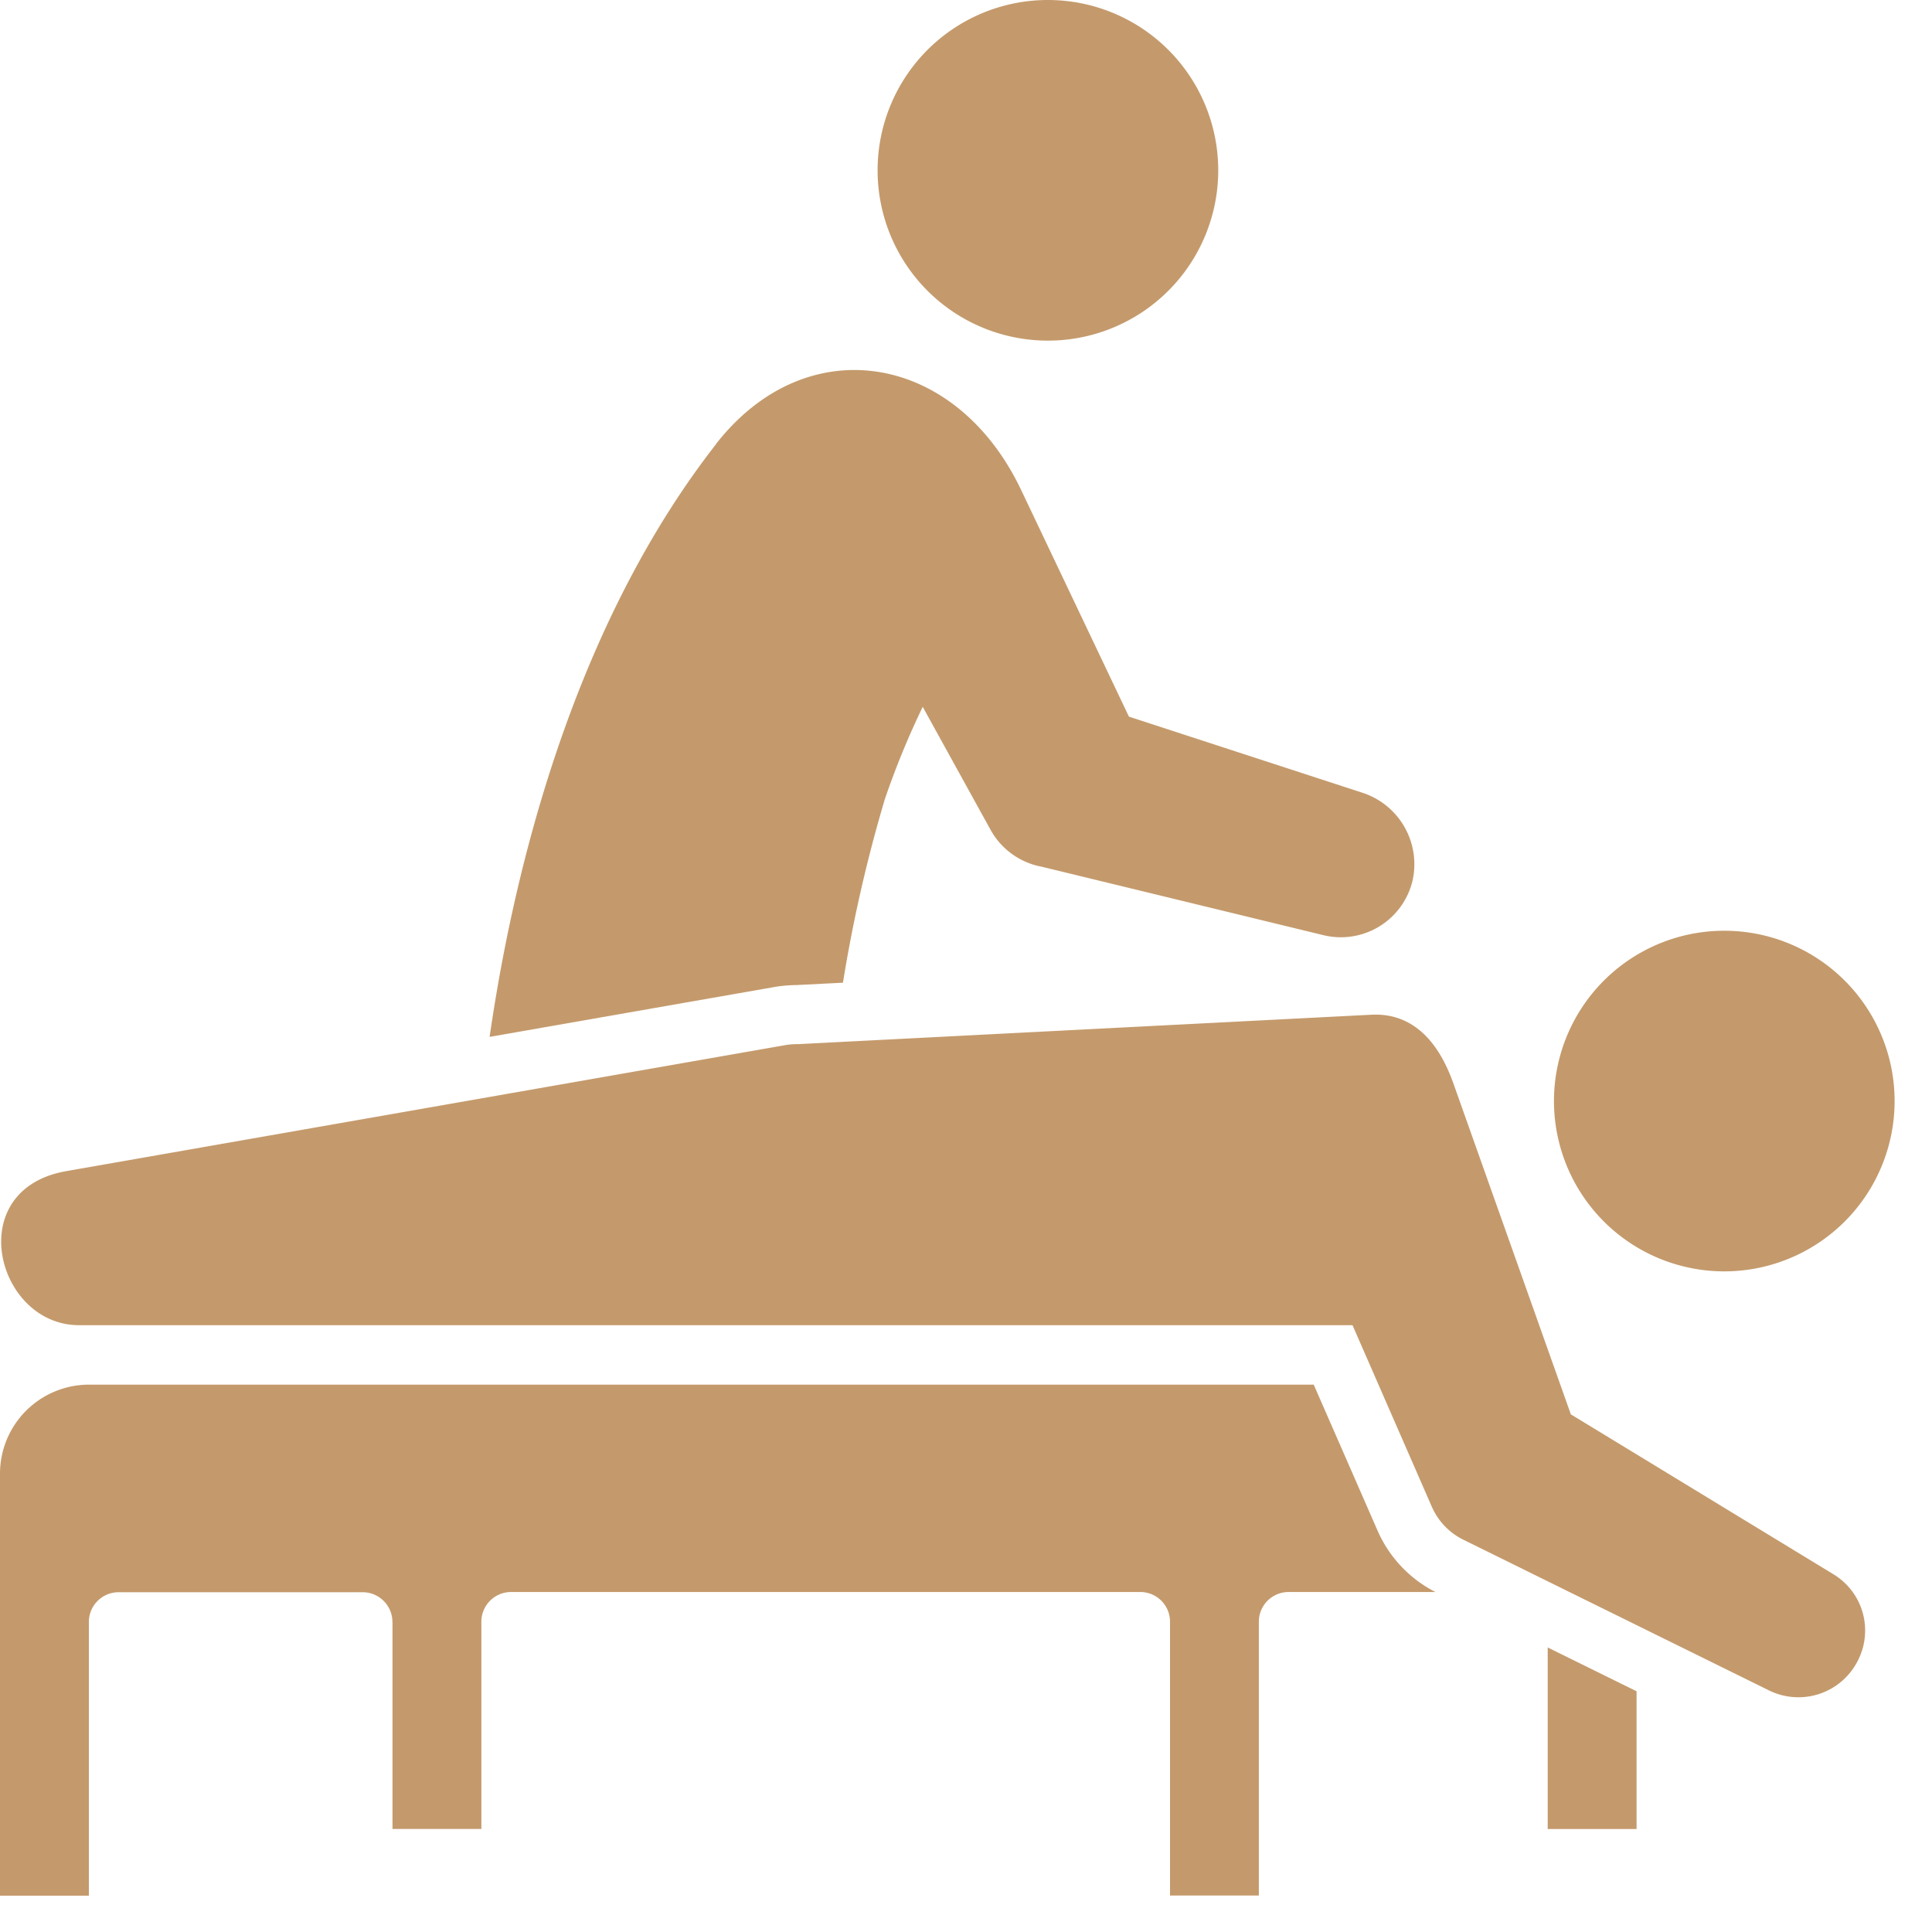
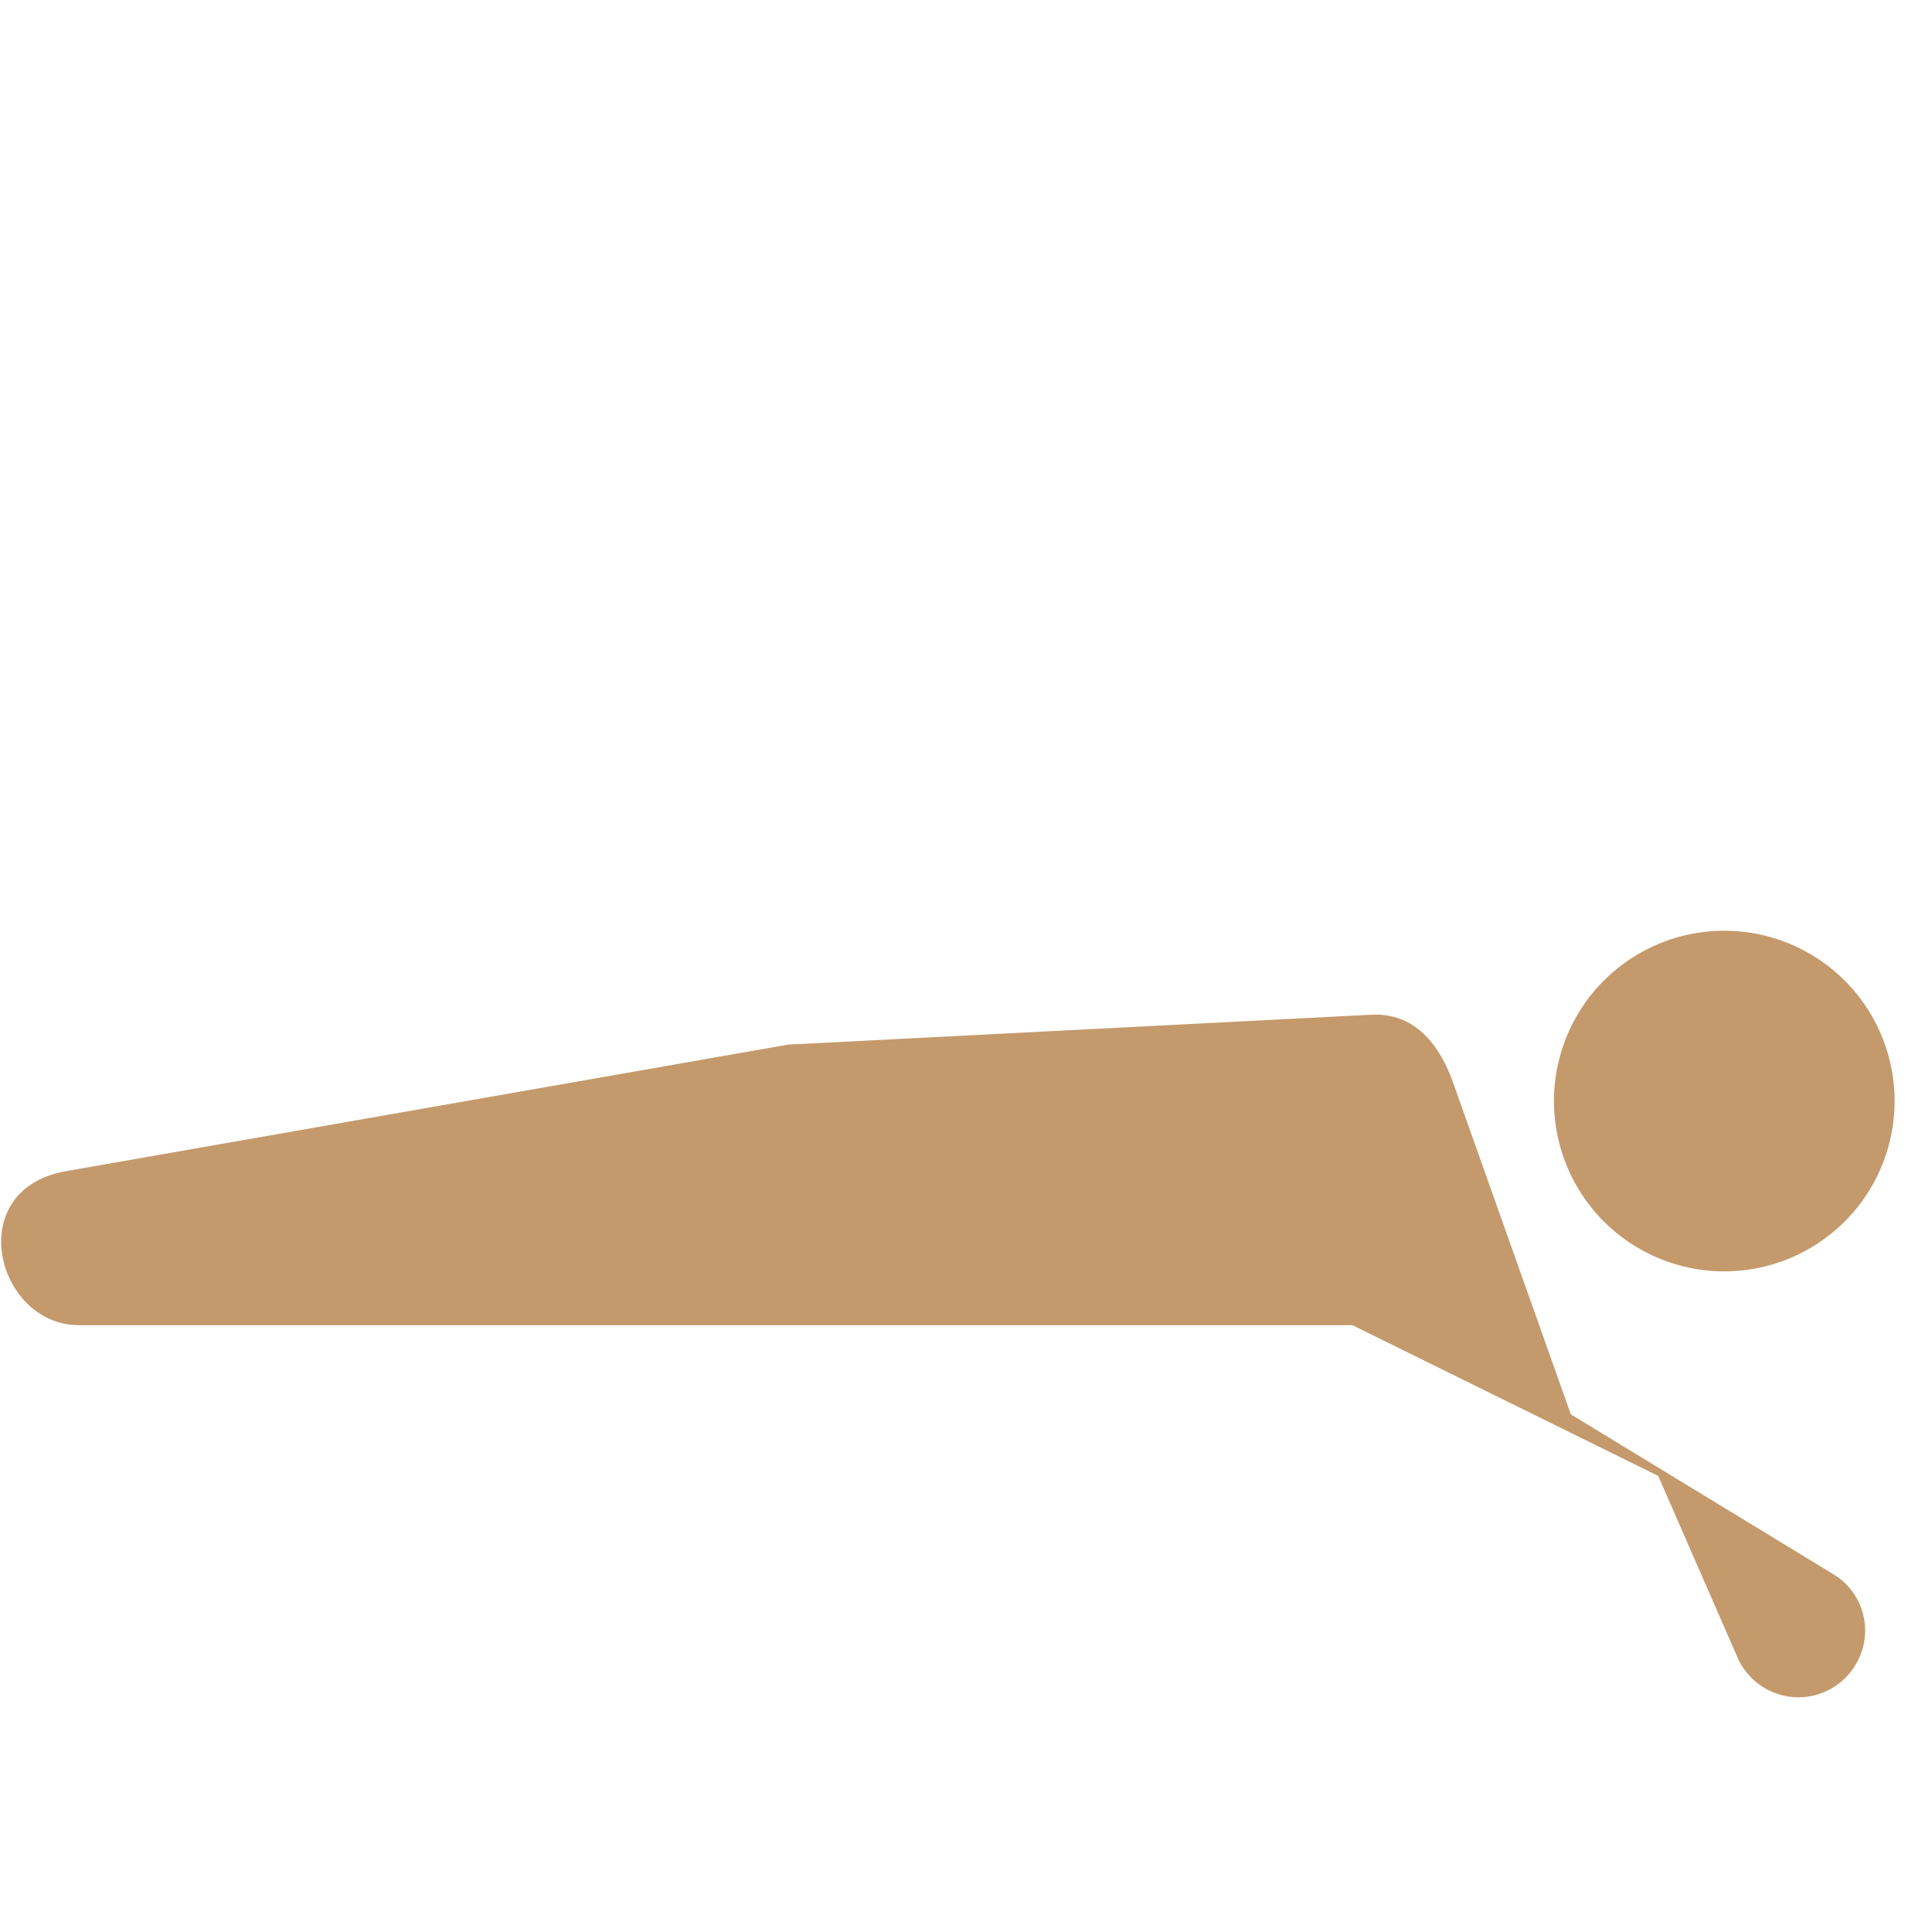
<svg xmlns="http://www.w3.org/2000/svg" width="45" height="45" viewBox="0 0 45 45" fill="none">
  <g clip-path="url(#a)" fill="#C49A6C">
-     <path fill-rule="evenodd" clip-rule="evenodd" d="M31.5 30.866H1.84c-1.927 0-2.739-3.16-.297-3.588l16.73-2.932c.105-.019.212-.028.318-.026l13.345-.685c1.032-.054 1.6.716 1.912 1.588l2.74 7.72 6.107 3.719a1.532 1.532 0 0 1 .583 2.007 1.549 1.549 0 0 1-2.074.704l-7.12-3.51a1.55 1.55 0 0 1-.735-.77l-1.847-4.228-.001.001zm12.628-5.311a3.967 3.967 0 1 0-7.928.289 3.967 3.967 0 0 0 7.928-.289z" />
-     <path d="M16.68 10.338c2.122-2.713 5.588-2.112 7.102 1.07l2.513 5.284 5.467 1.782a1.751 1.751 0 0 1 1.138 2.042 1.717 1.717 0 0 1-2.075 1.266l-6.56-1.594a1.72 1.72 0 0 1-1.195-.864l-1.578-2.86c-.336.696-.63 1.412-.88 2.143a33.733 33.733 0 0 0-.978 4.282l-1.084.055c-.175.002-.35.017-.521.047l-6.625 1.16c.693-4.781 2.28-9.976 5.28-13.813h-.004zM24.408 7.934a3.967 3.967 0 1 0 0-7.934 3.967 3.967 0 0 0 0 7.934zM36.049 38.372v4.229h2.07v-3.208l-2.07-1.02zm-26.907-.6V42.6h2.07v-4.83a.692.692 0 0 1 .69-.689h14.66a.692.692 0 0 1 .69.69v6.379h2.069v-6.38a.692.692 0 0 1 .69-.689h3.423a2.919 2.919 0 0 1-1.348-1.43l-1.487-3.4H2.069A2.074 2.074 0 0 0 0 34.323v9.832h2.07v-6.379a.692.692 0 0 1 .69-.69H8.45a.693.693 0 0 1 .69.69v-.003z" />
+     <path fill-rule="evenodd" clip-rule="evenodd" d="M31.5 30.866H1.84c-1.927 0-2.739-3.16-.297-3.588l16.73-2.932c.105-.019.212-.028.318-.026l13.345-.685c1.032-.054 1.6.716 1.912 1.588l2.74 7.72 6.107 3.719a1.532 1.532 0 0 1 .583 2.007 1.549 1.549 0 0 1-2.074.704a1.55 1.55 0 0 1-.735-.77l-1.847-4.228-.001.001zm12.628-5.311a3.967 3.967 0 1 0-7.928.289 3.967 3.967 0 0 0 7.928-.289z" />
  </g>
  <defs>
    <clipPath id="a">
      <path fill="#fff" d="M0 0h44.13v44.154H0z" />
    </clipPath>
  </defs>
</svg>